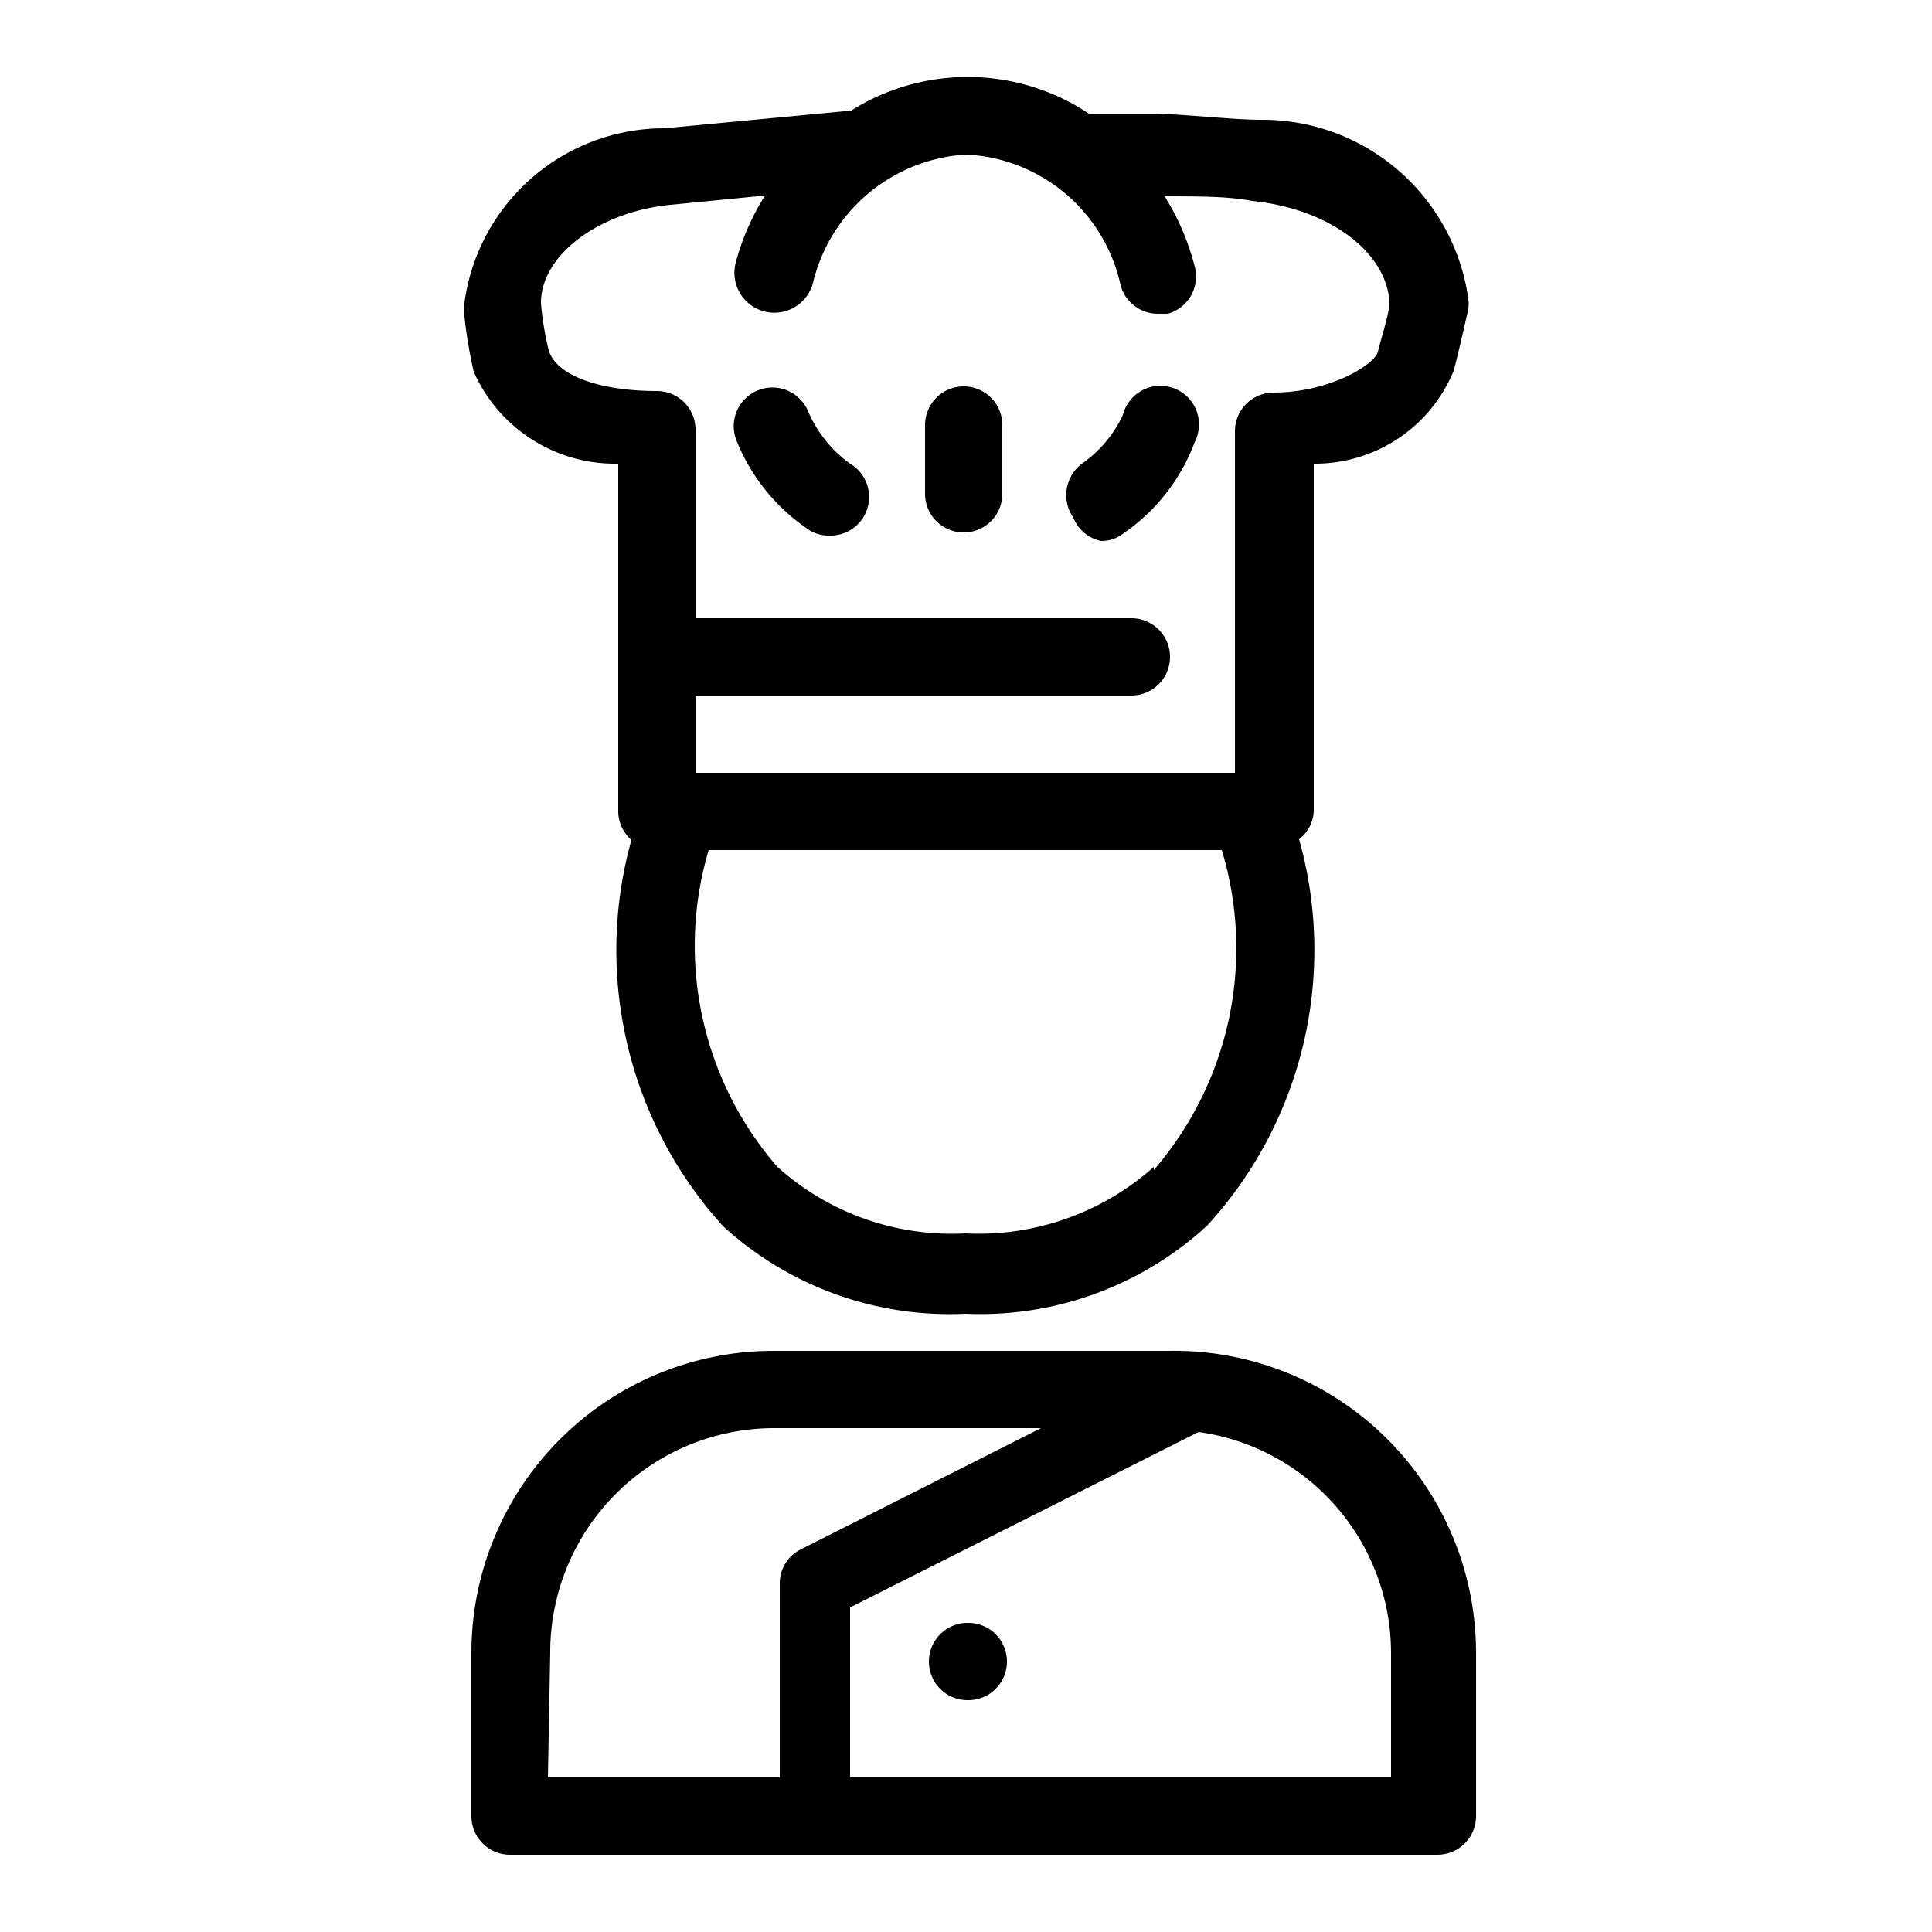
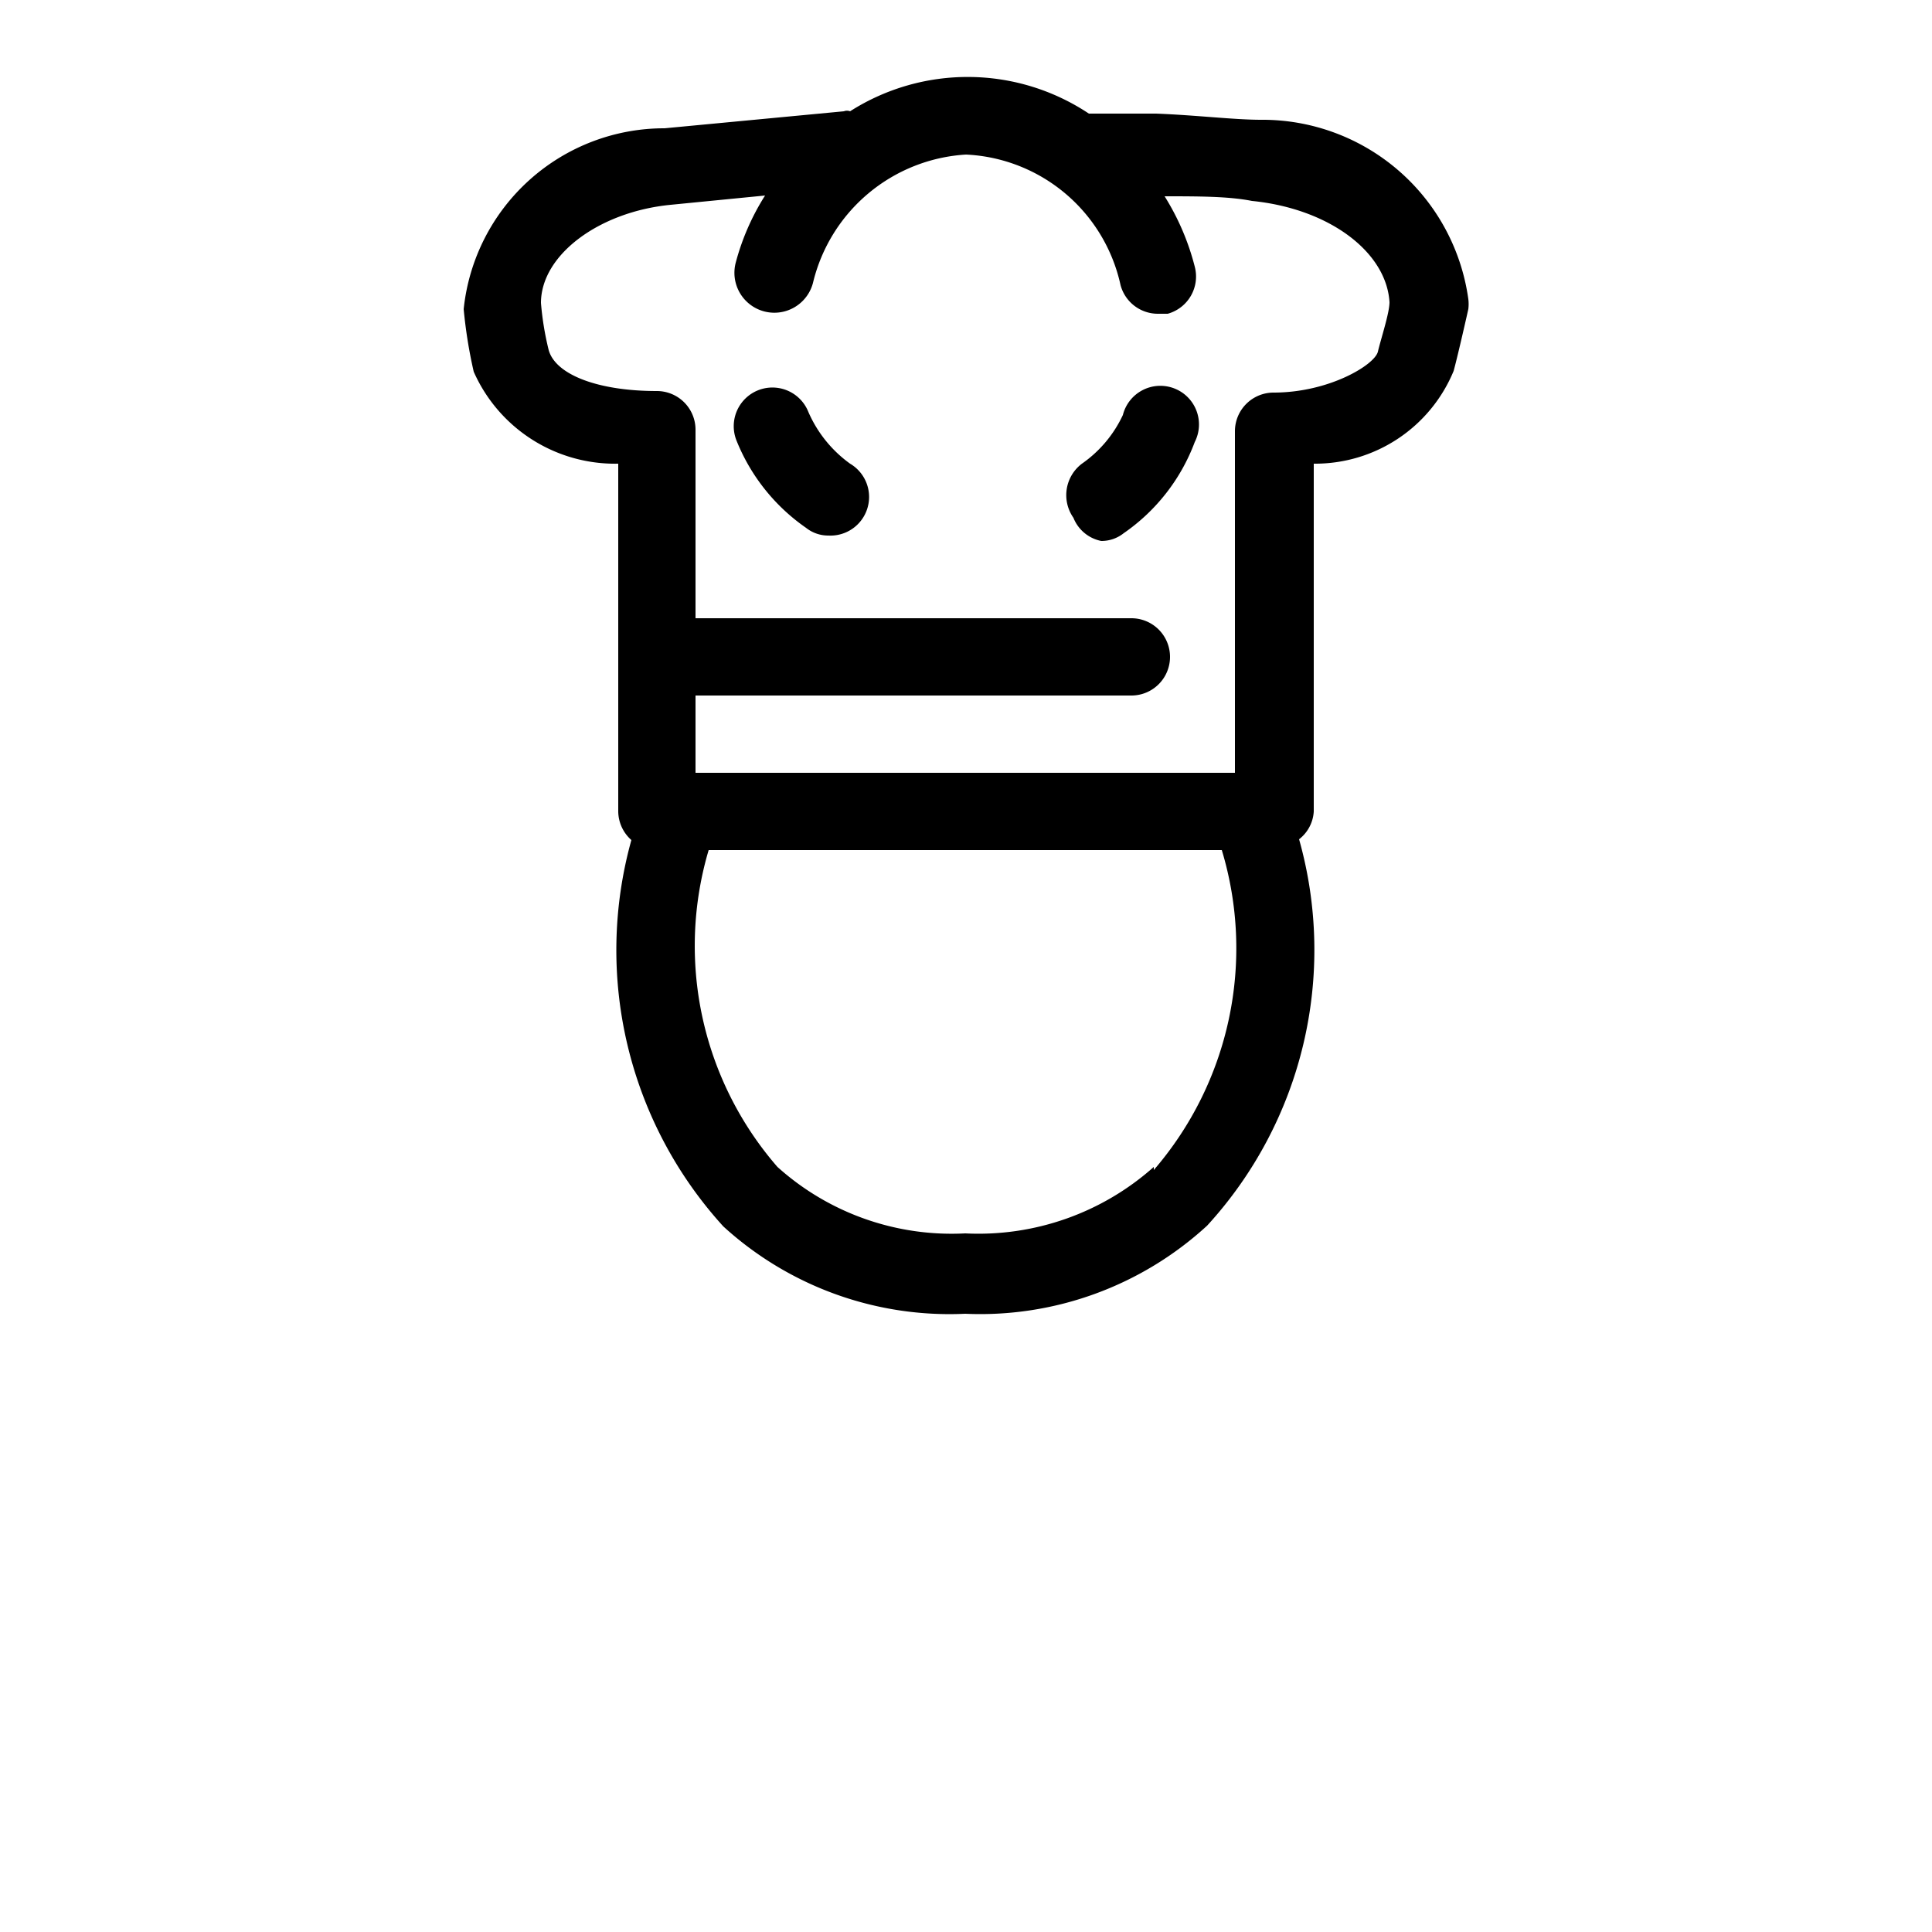
<svg xmlns="http://www.w3.org/2000/svg" viewBox="0 0 25 25">
  <g>
    <path d="m8 6v2.46s0 0 0 .06 0 0 0 .06v1.92a.5.5 0 0 0 .17.37 5.31 5.31 0 0 0 1.19 5 4.34 4.34 0 0 0 3.13 1.13 4.34 4.34 0 0 0 3.13-1.14 5.28 5.28 0 0 0 1.19-5 .49.49 0 0 0 .19-.36v-4.5a1.94 1.94 0 0 0 1.81-1.2c.06-.22.19-.8.19-.8a.53.53 0 0 0 0-.13 2.69 2.69 0 0 0 -2.68-2.32c-.35 0-.84-.06-1.36-.08h-.81-.06a2.83 2.83 0 0 0 -3.09-.03.11.11 0 0 0 -.08 0l-2.32.22a2.61 2.61 0 0 0 -2.6 2.34 6.2 6.2 0 0 0 .13.81 2 2 0 0 0 1.87 1.19zm6.93 9.1a3.41 3.41 0 0 1 -2.44.86 3.37 3.37 0 0 1 -2.43-.86 4.36 4.36 0 0 1 -.89-4.1h6.64a4.39 4.39 0 0 1 -.88 4.14zm-6.25-12.45 1.22-.12a3.1 3.1 0 0 0 -.38.87.5.5 0 0 0 1 .26 2.17 2.17 0 0 1 1.98-1.66 2.15 2.15 0 0 1 2 1.69.5.5 0 0 0 .48.37h.13a.5.5 0 0 0 .35-.61 3.21 3.21 0 0 0 -.39-.91c.43 0 .83 0 1.13.06 1 .1 1.74.66 1.78 1.31 0 .14-.11.47-.15.64s-.63.53-1.35.53a.5.5 0 0 0 -.5.5v4.42h-6.98v-1h5.64a.5.5 0 0 0 0-1h-5.64v-2.44a.5.5 0 0 0 -.5-.5c-.76 0-1.31-.21-1.4-.53a3.84 3.84 0 0 1 -.1-.61c0-.62.75-1.18 1.68-1.27z" />
    <path d="m10.43 6.83a.46.46 0 0 0 .29.1.5.5 0 0 0 .28-.93 1.62 1.62 0 0 1 -.54-.67.5.5 0 0 0 -.93.37 2.51 2.51 0 0 0 .9 1.13z" />
    <path d="m14.25 7a.46.46 0 0 0 .29-.1 2.49 2.49 0 0 0 .92-1.18.5.5 0 1 0 -.93-.35 1.58 1.58 0 0 1 -.53.63.51.51 0 0 0 -.11.7.49.49 0 0 0 .36.3z" />
-     <path d="m12.47 6.89a.5.5 0 0 0 .5-.5v-.89a.5.5 0 1 0 -1 0v.89a.5.5 0 0 0 .5.5z" />
-     <path d="m15.12 17.48h-5.12a3.91 3.91 0 0 0 -3.9 3.9v2.12a.5.5 0 0 0 .5.5h12a.5.5 0 0 0 .5-.5v-2.12a3.91 3.91 0 0 0 -3.98-3.9zm-8 3.9a2.9 2.9 0 0 1 2.9-2.9h3.45l-3.11 1.57a.49.49 0 0 0 -.27.45v2.5h-3zm10.88 1.62h-7v-2.2l4.51-2.27a2.89 2.89 0 0 1 2.49 2.85z" />
-     <path d="m12.52 21a.5.5 0 0 0 -.5.5.5.5 0 0 0 .51.5.5.5 0 0 0 0-1z" />
+     <path d="m12.52 21z" />
  </g>
</svg>